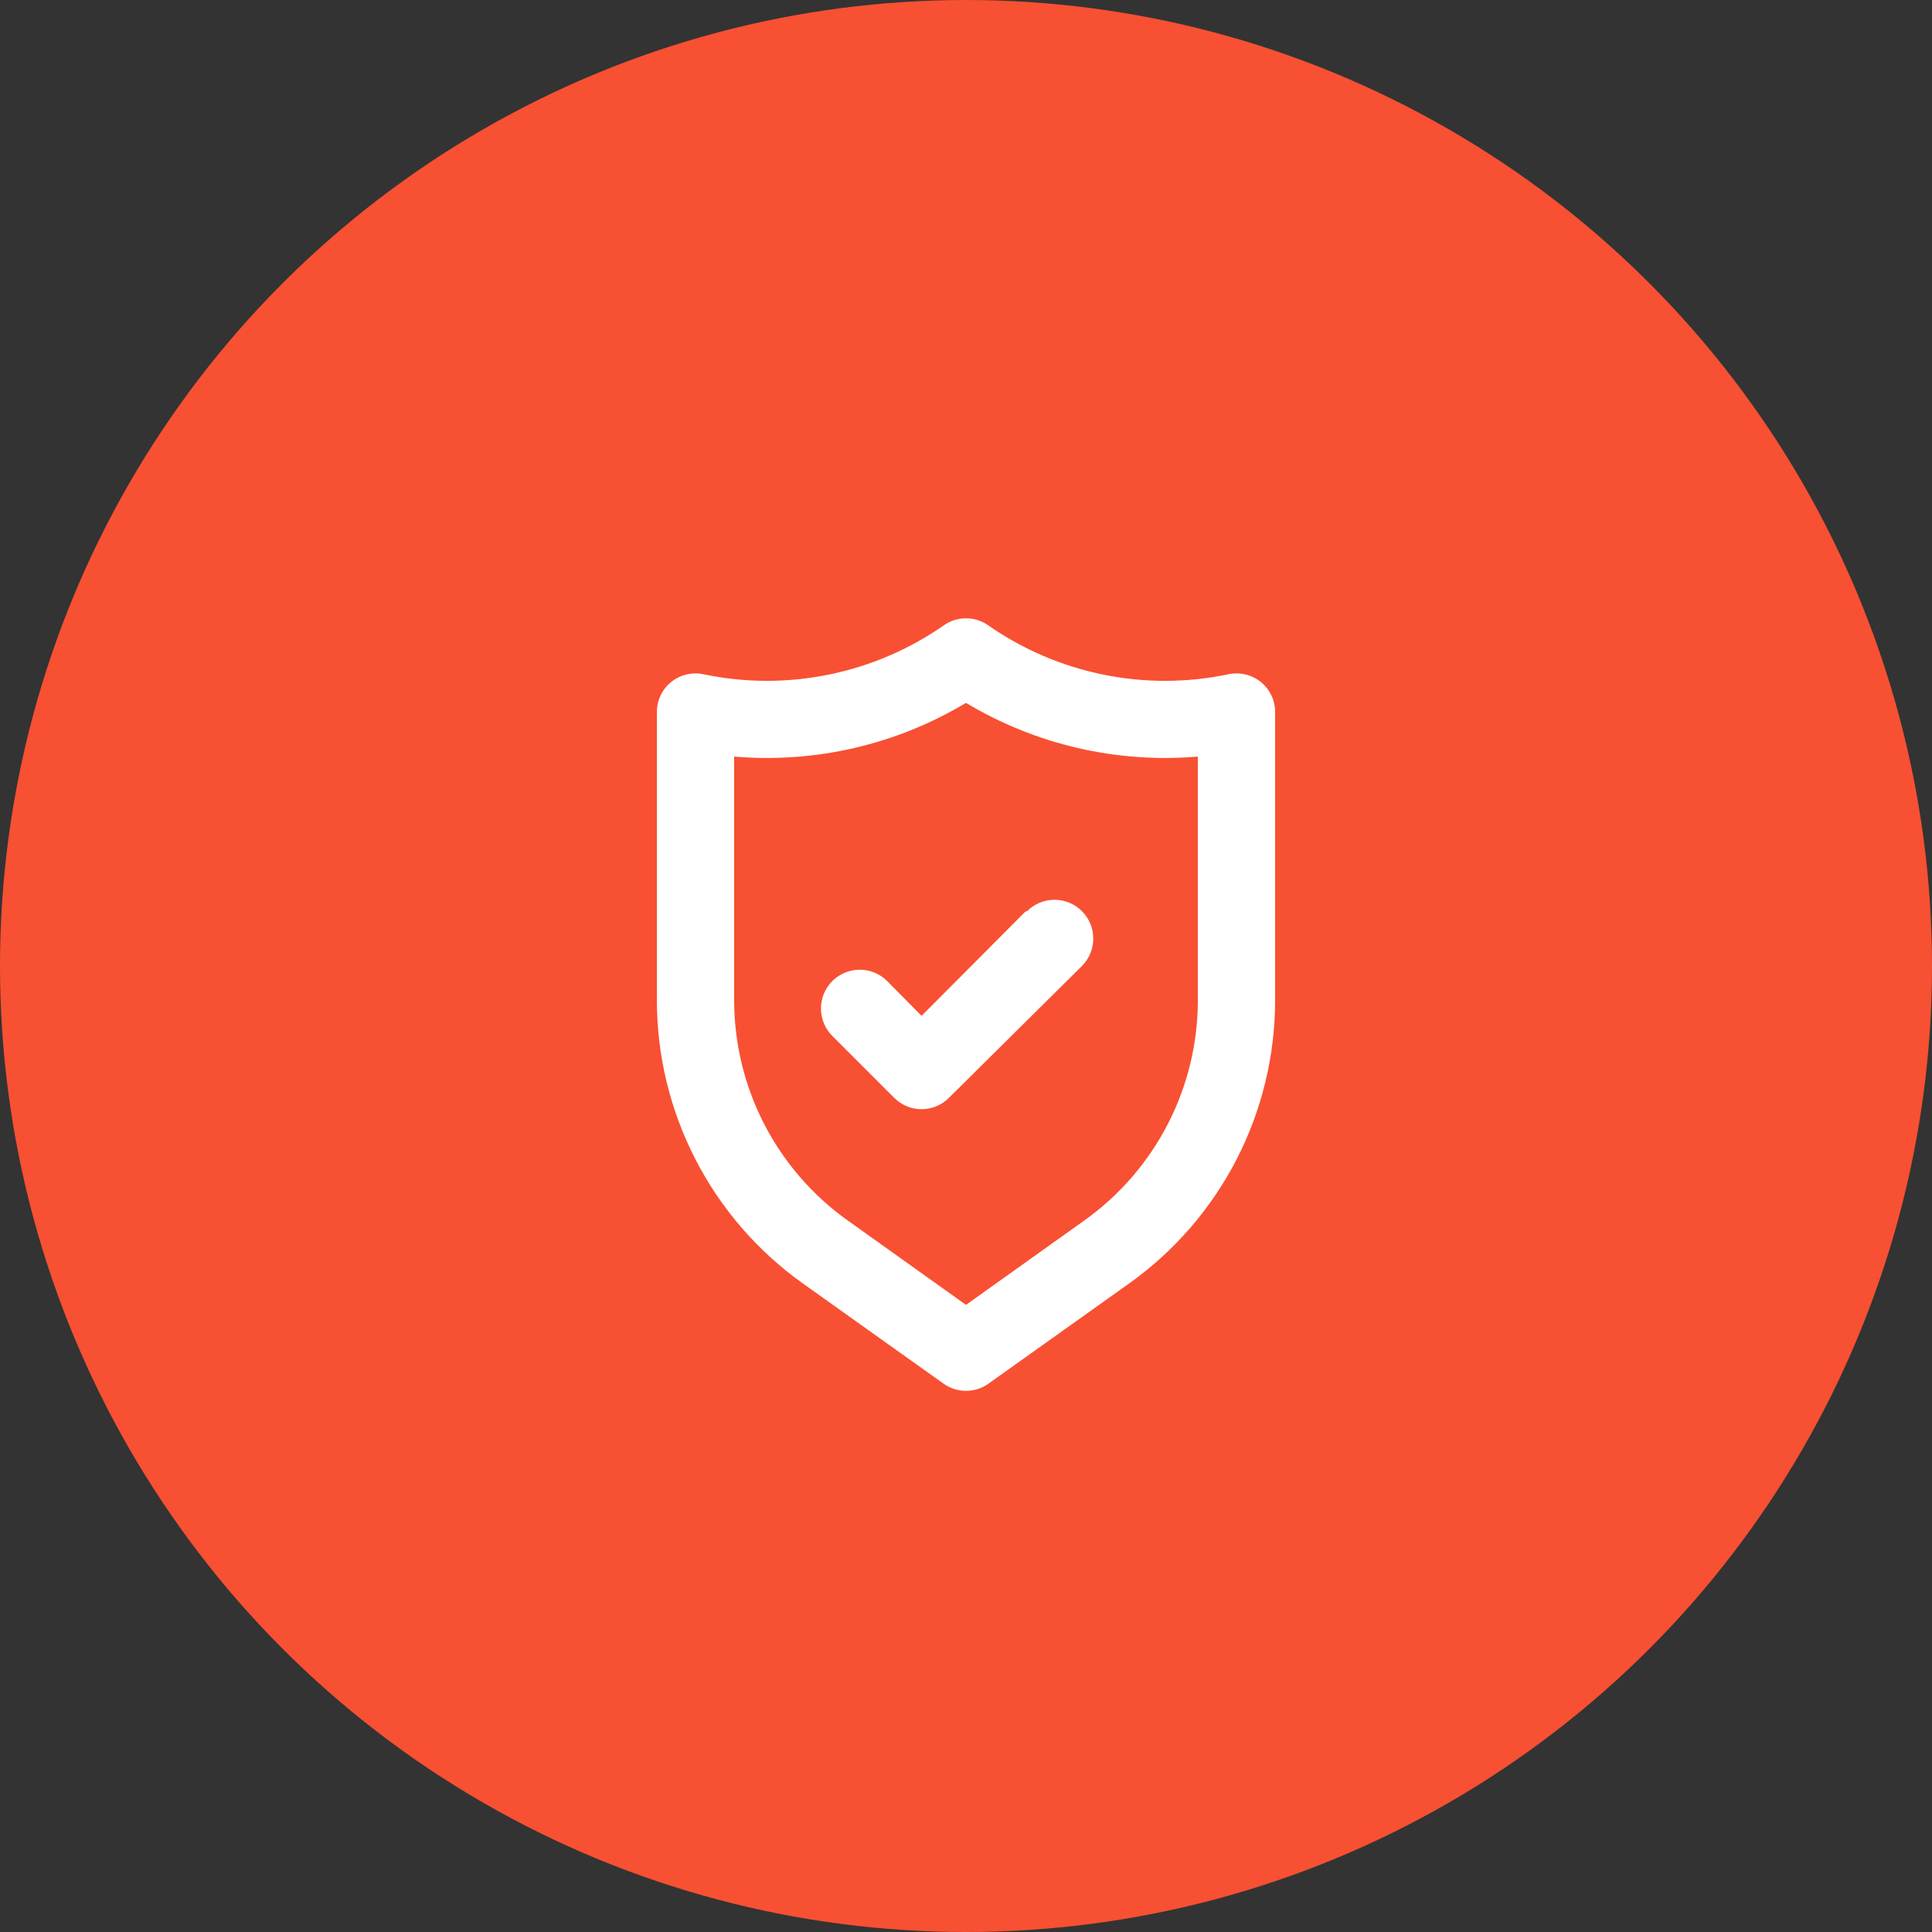
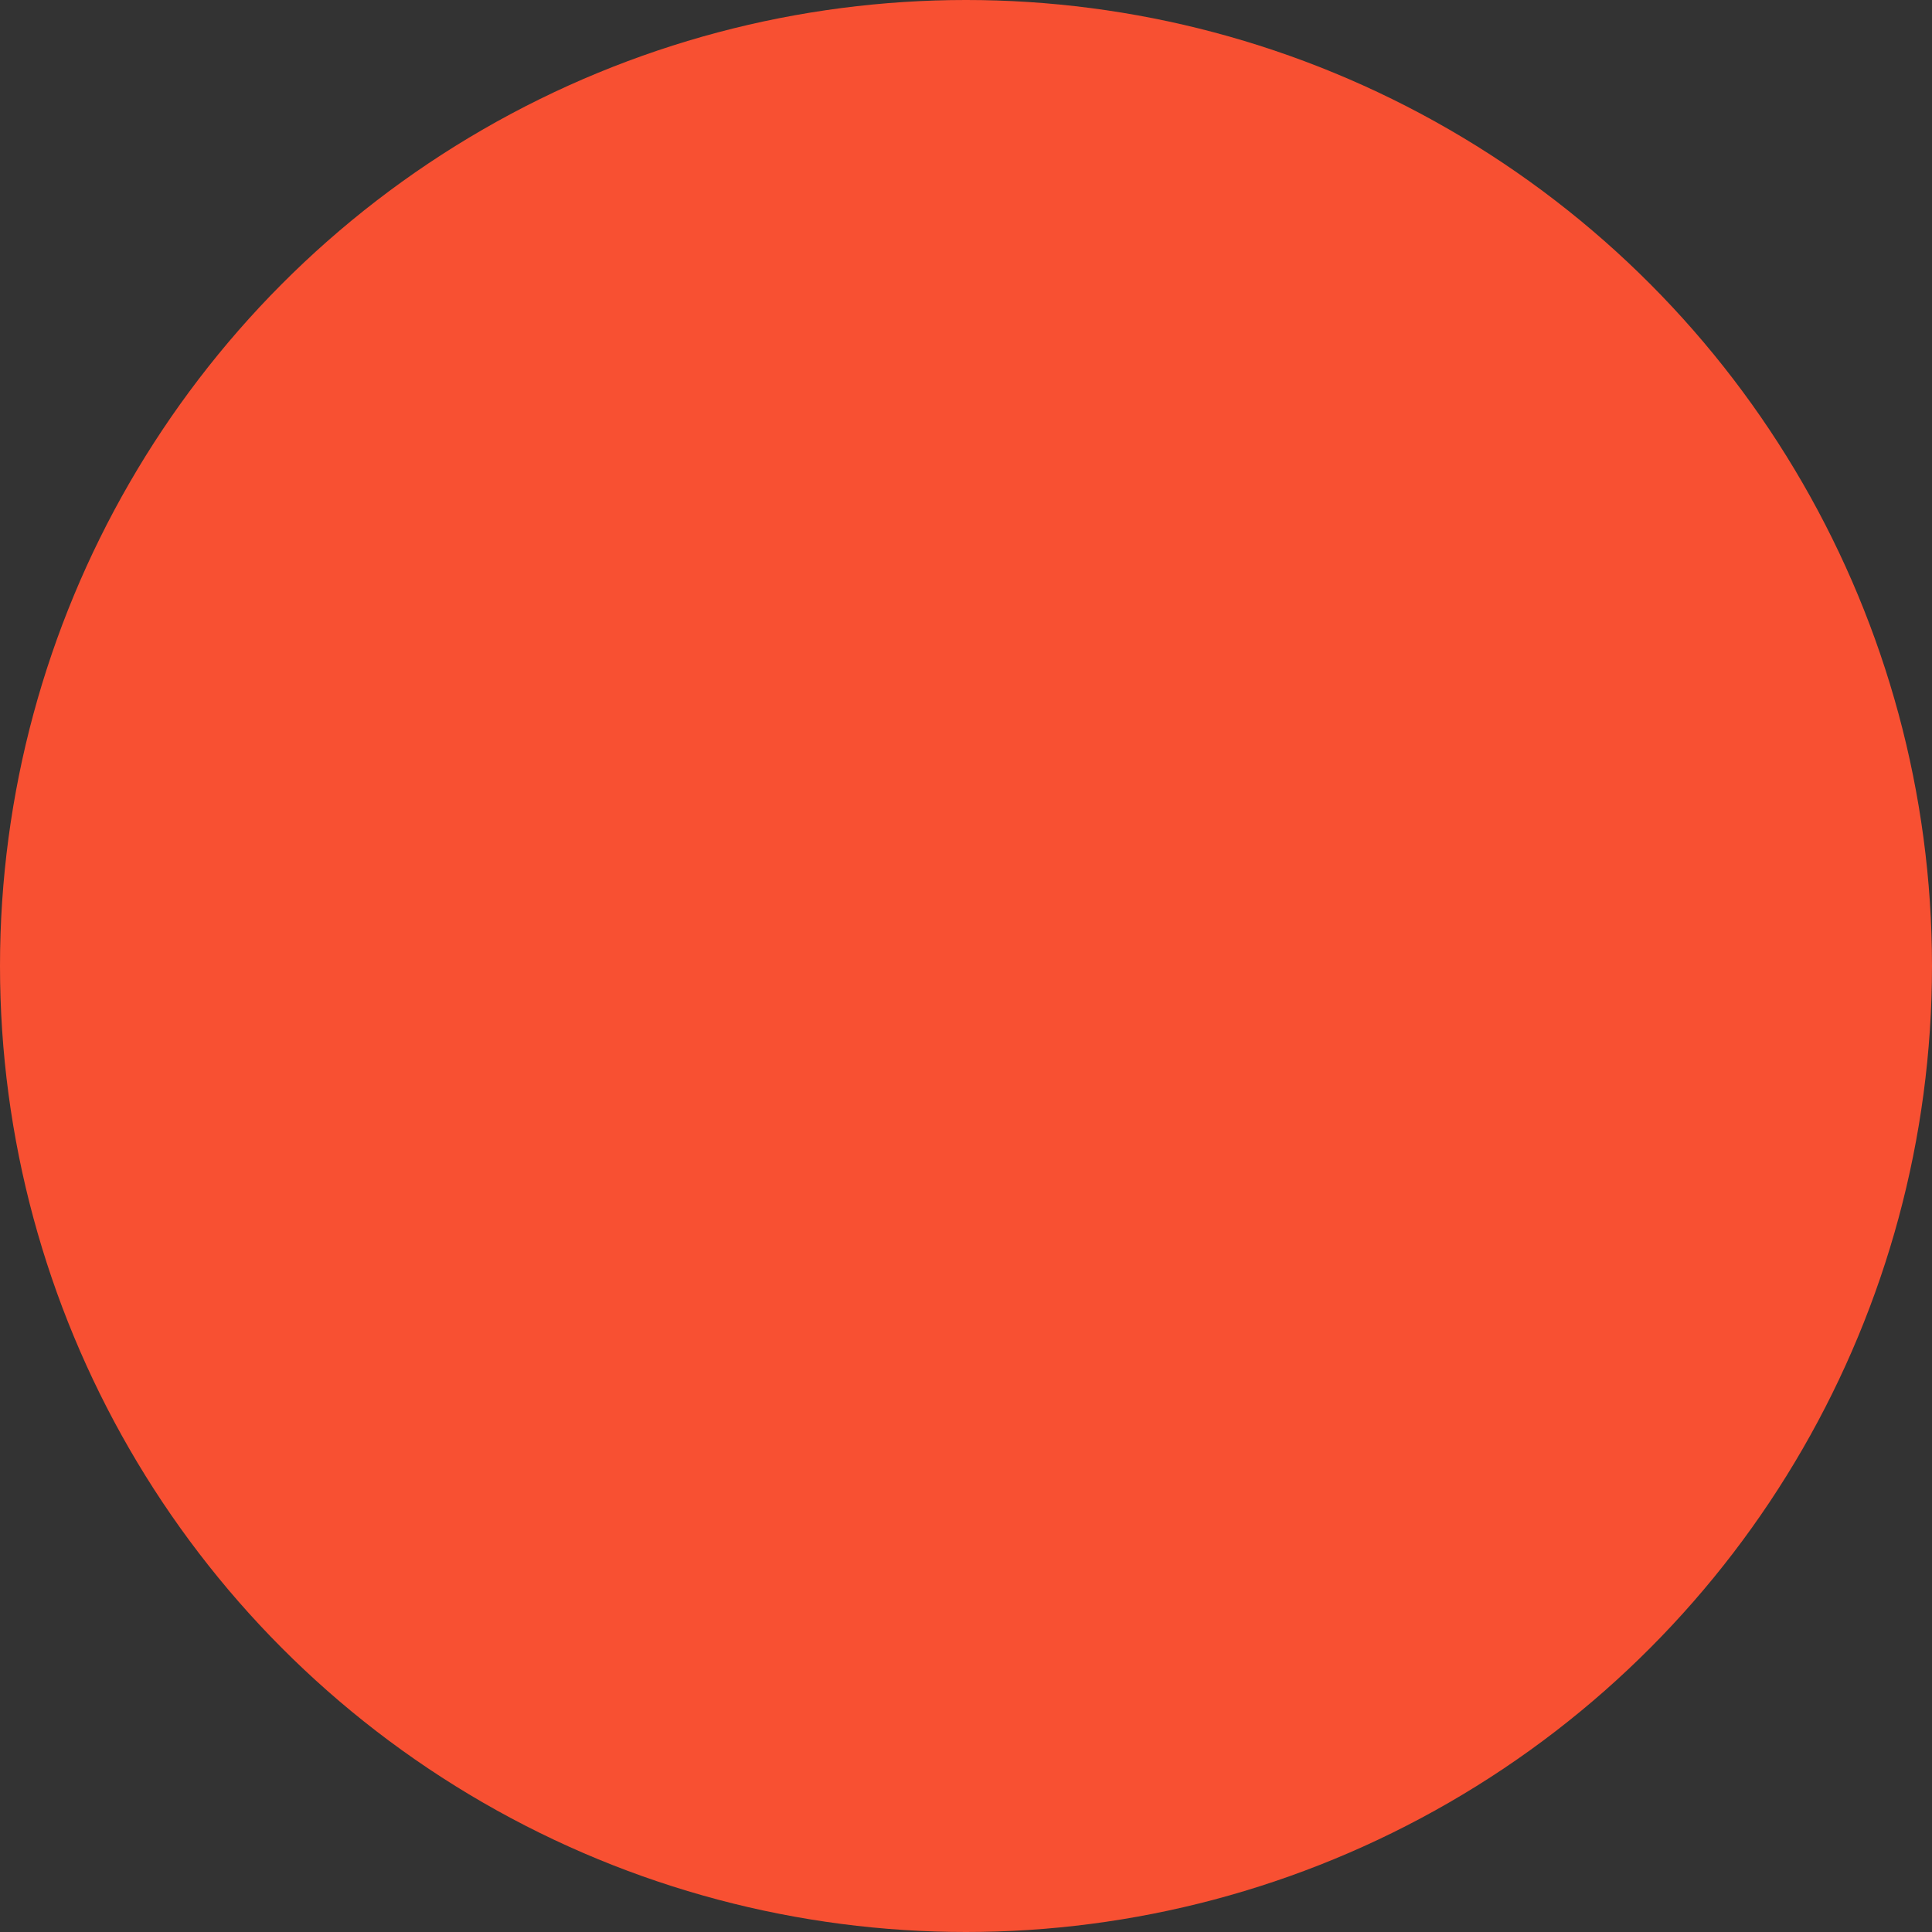
<svg xmlns="http://www.w3.org/2000/svg" width="50" height="50" viewBox="0 0 50 50" fill="none">
  <rect x="0" y="0" width="50" height="50" fill="#333333" stroke="none" />
  <circle cx="25" cy="25" r="25" fill="#F85032" />
-   <path d="M32.63 17.65C32.514 17.556 32.378 17.489 32.233 17.455C32.087 17.42 31.936 17.419 31.79 17.45C30.721 17.674 29.618 17.677 28.549 17.458C27.479 17.24 26.465 16.805 25.57 16.18C25.403 16.064 25.204 16.002 25 16.002C24.796 16.002 24.597 16.064 24.43 16.18C23.535 16.805 22.521 17.24 21.451 17.458C20.382 17.677 19.279 17.674 18.21 17.45C18.064 17.419 17.913 17.42 17.767 17.455C17.622 17.489 17.486 17.556 17.37 17.65C17.254 17.744 17.16 17.863 17.096 17.998C17.032 18.133 17 18.281 17 18.43V25.88C16.999 27.314 17.341 28.727 17.997 30.002C18.652 31.277 19.603 32.377 20.77 33.21L24.42 35.81C24.589 35.931 24.792 35.995 25 35.995C25.208 35.995 25.411 35.931 25.58 35.81L29.23 33.21C30.397 32.377 31.348 31.277 32.004 30.002C32.659 28.727 33.001 27.314 33 25.88V18.43C33.001 18.281 32.968 18.133 32.904 17.998C32.84 17.863 32.746 17.744 32.63 17.65ZM31 25.88C31.001 26.995 30.735 28.094 30.226 29.085C29.716 30.076 28.977 30.932 28.07 31.58L25 33.77L21.93 31.58C21.023 30.932 20.284 30.076 19.774 29.085C19.265 28.094 18.999 26.995 19 25.88V19.58C21.096 19.759 23.196 19.273 25 18.19C26.804 19.273 28.904 19.759 31 19.58V25.88ZM26.54 23.59L23.85 26.29L22.96 25.39C22.772 25.202 22.516 25.096 22.25 25.096C21.984 25.096 21.728 25.202 21.54 25.39C21.352 25.578 21.246 25.834 21.246 26.1C21.246 26.366 21.352 26.622 21.54 26.81L23.14 28.41C23.233 28.504 23.344 28.578 23.465 28.629C23.587 28.68 23.718 28.706 23.85 28.706C23.982 28.706 24.113 28.68 24.235 28.629C24.356 28.578 24.467 28.504 24.56 28.41L28 25C28.188 24.812 28.294 24.556 28.294 24.29C28.294 24.024 28.188 23.768 28 23.58C27.812 23.392 27.556 23.286 27.29 23.286C27.024 23.286 26.768 23.392 26.58 23.58L26.54 23.59Z" fill="white" />
</svg>